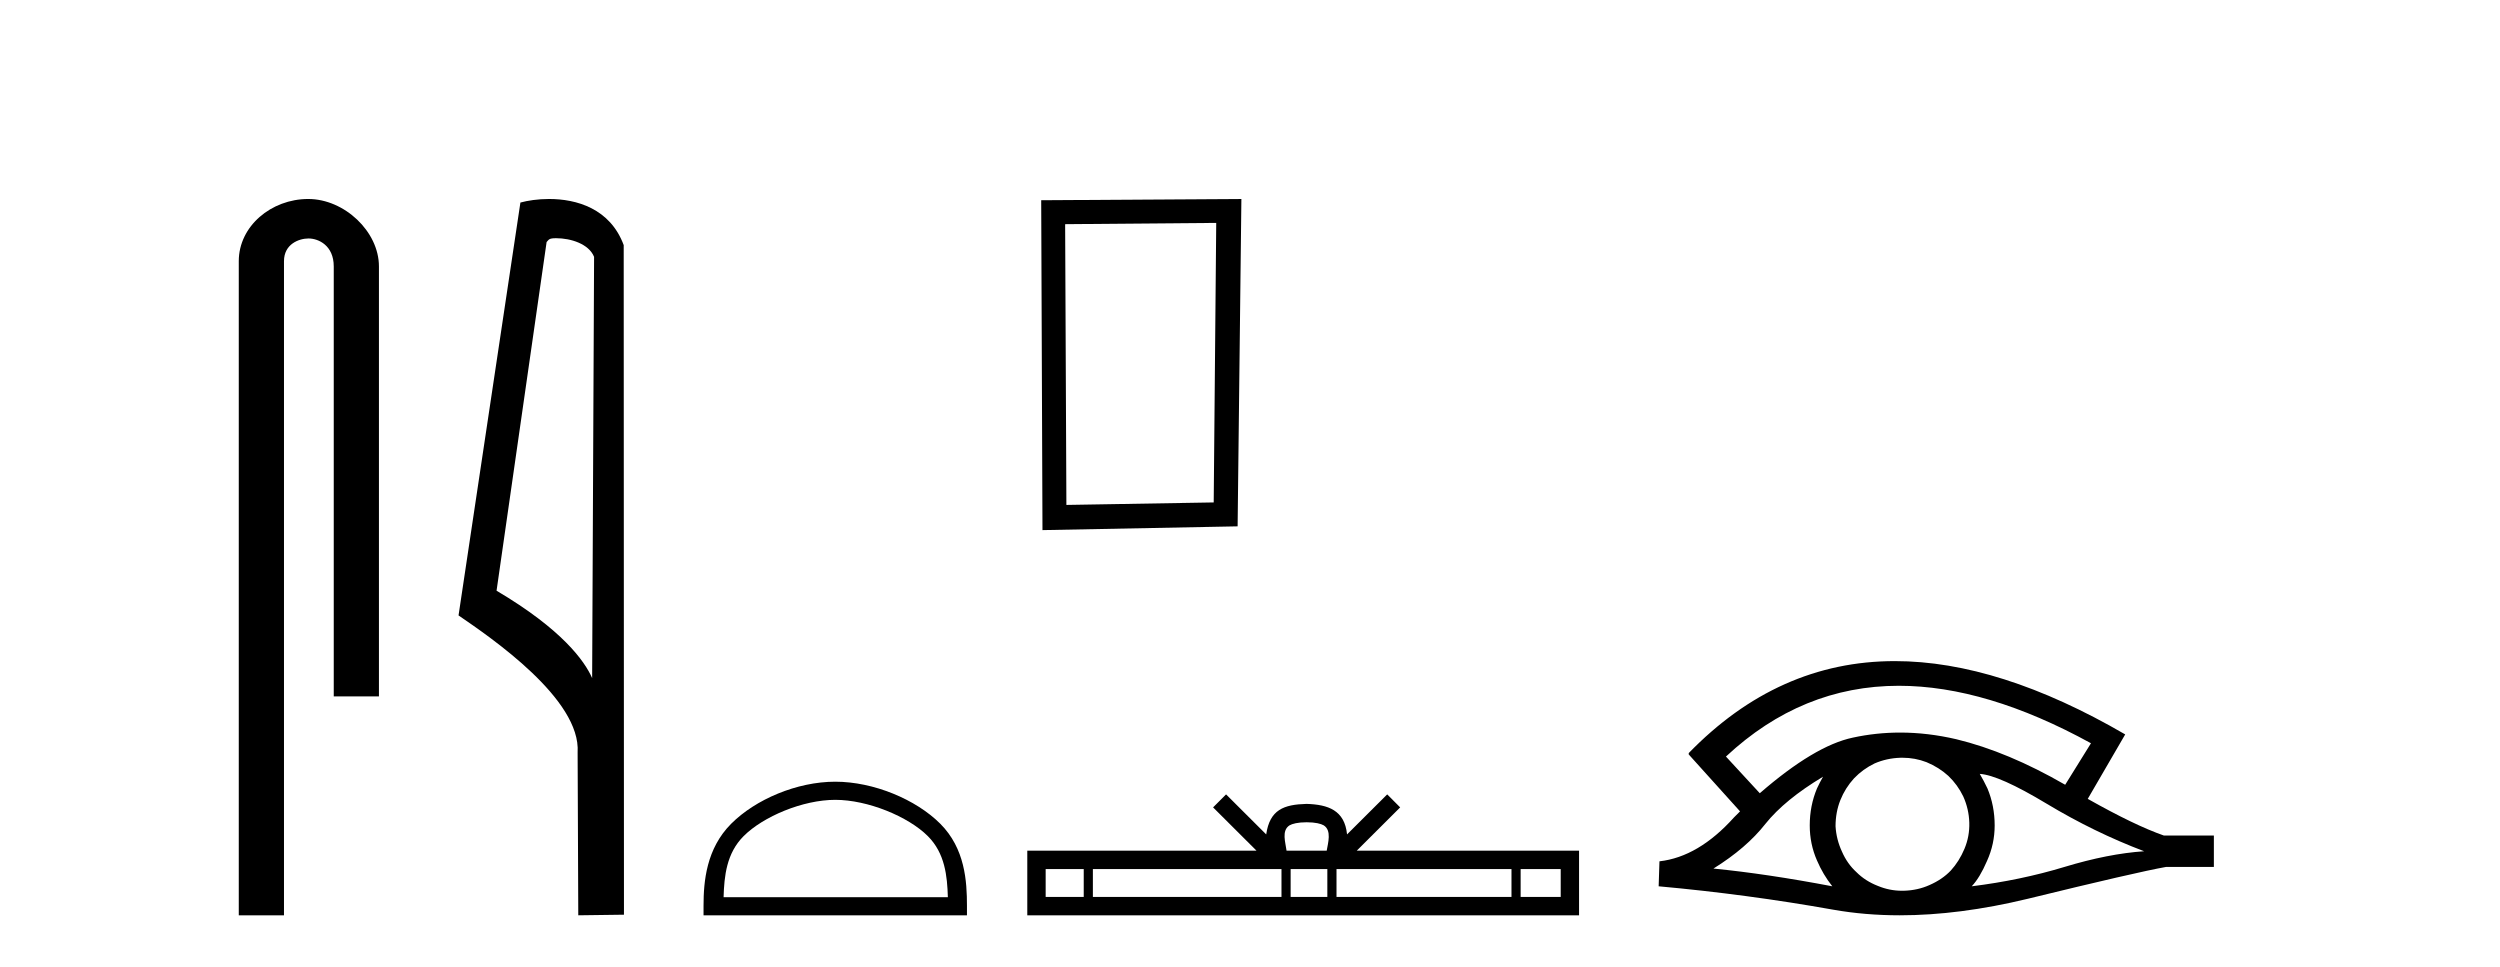
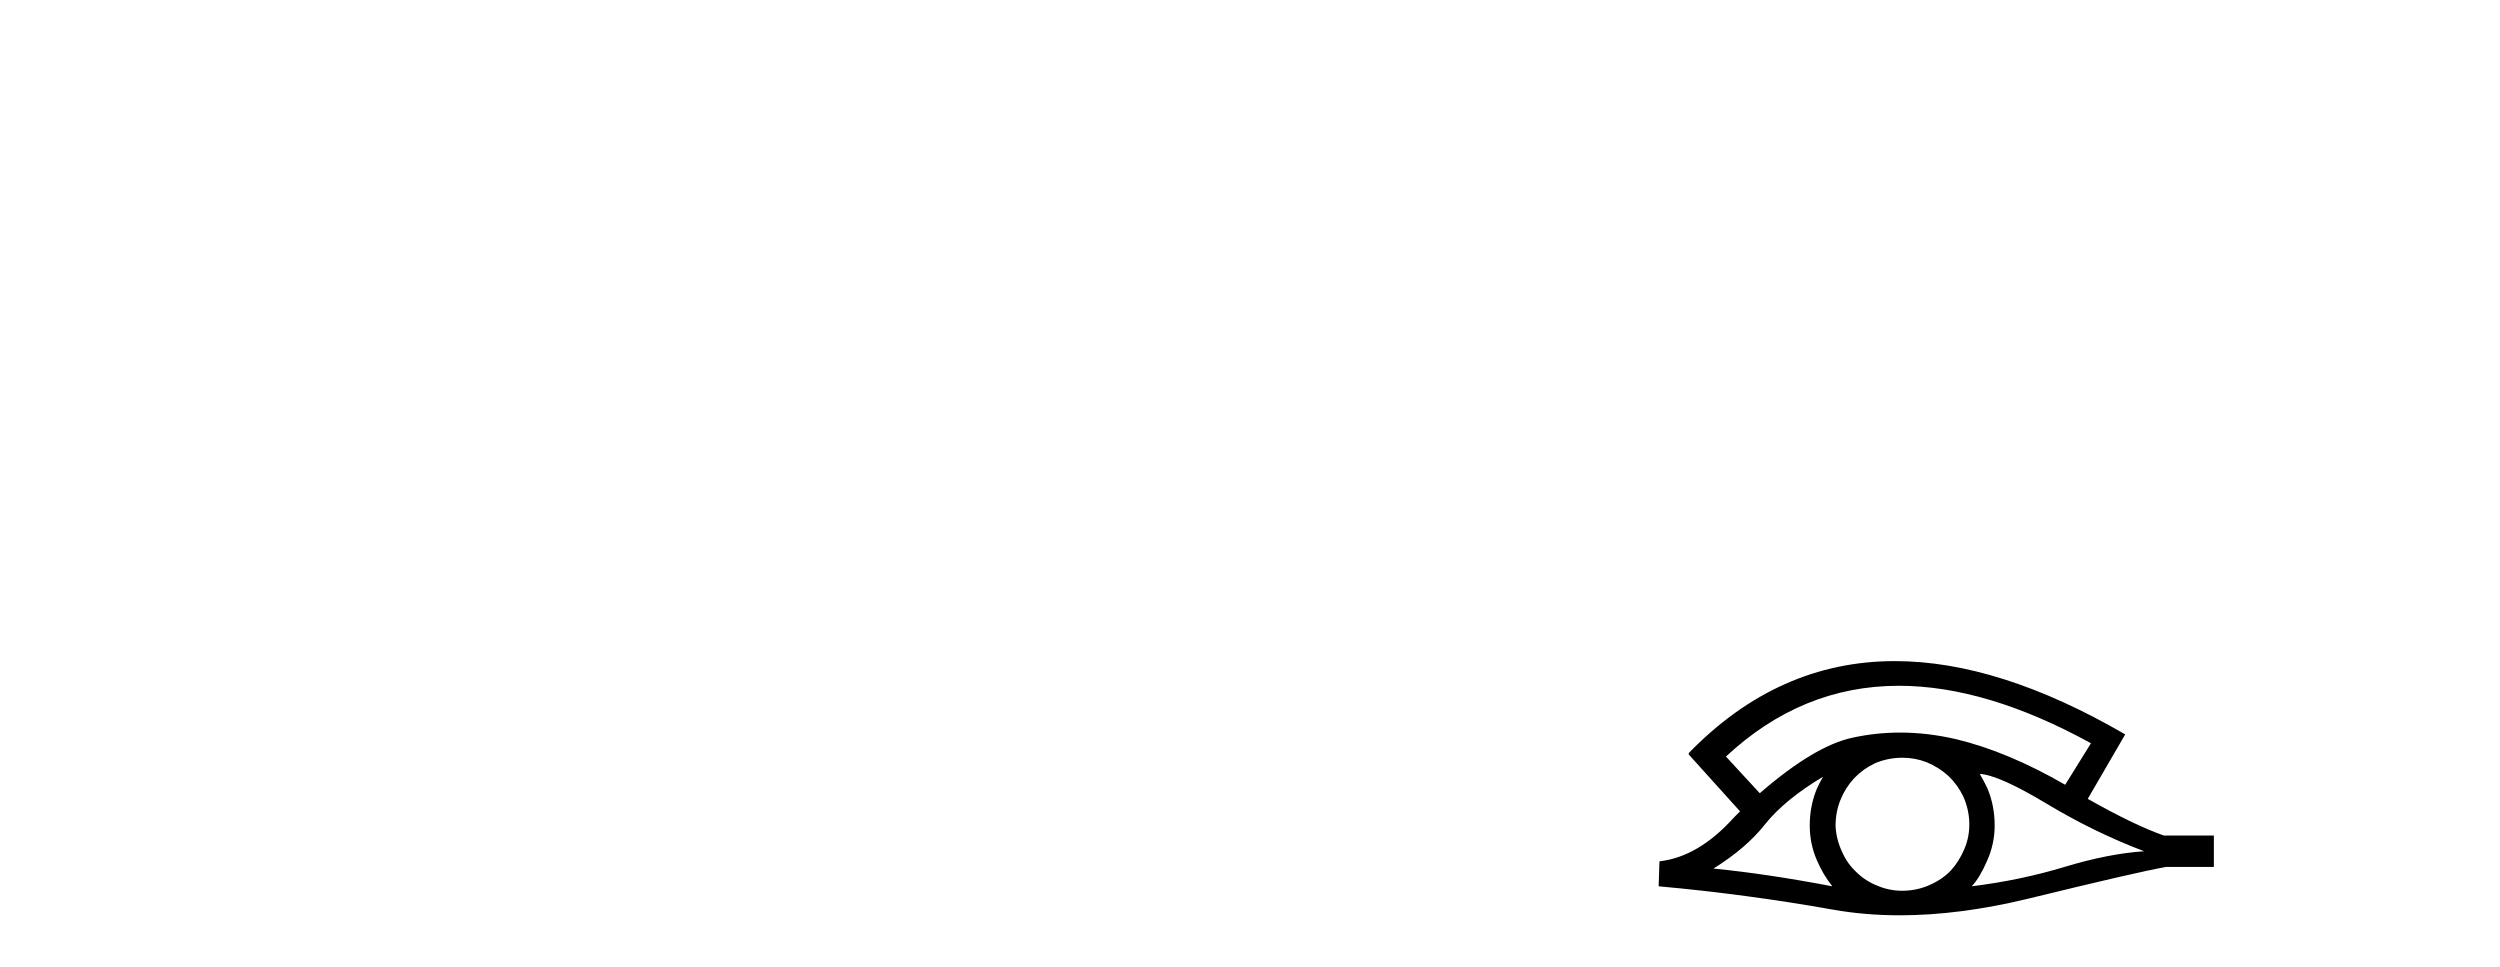
<svg xmlns="http://www.w3.org/2000/svg" width="106.0" height="41.0">
-   <path d="M 13.069 8.437 C 11.5 8.437 10.124 9.591 10.124 11.072 L 10.124 38.809 L 12.041 38.809 L 12.041 11.072 C 12.041 10.346 12.68 10.111 13.081 10.111 C 13.502 10.111 14.151 10.406 14.151 11.296 L 14.151 29.526 L 16.067 29.526 L 16.067 11.296 C 16.067 9.813 14.598 8.437 13.069 8.437 Z" style="fill:#000000;stroke:none" />
-   <path d="M 23.577 10.1 C 24.202 10.1 24.966 10.34 25.189 10.89 L 25.107 28.751 L 25.107 28.751 C 24.79 28.034 23.849 26.699 21.054 25.046 L 23.176 10.263 C 23.276 10.157 23.273 10.1 23.577 10.1 ZM 25.107 28.751 L 25.107 28.751 C 25.107 28.751 25.107 28.751 25.107 28.751 L 25.107 28.751 L 25.107 28.751 ZM 23.28 8.437 C 22.802 8.437 22.371 8.505 22.065 8.588 L 19.442 26.094 C 20.83 27.044 24.643 29.648 24.491 31.91 L 24.519 38.809 L 26.456 38.783 L 26.445 10.393 C 25.869 8.837 24.438 8.437 23.28 8.437 Z" style="fill:#000000;stroke:none" />
-   <path d="M 51.568 9.451 L 51.461 21.303 L 45.215 21.409 L 45.162 9.505 L 51.568 9.451 ZM 52.635 8.437 L 44.147 8.49 L 44.201 22.477 L 52.475 22.317 L 52.635 8.437 Z" style="fill:#000000;stroke:none" />
-   <path d="M 35.415 33.913 C 36.788 33.913 38.508 34.619 39.34 35.451 C 40.068 36.179 40.163 37.144 40.189 38.04 L 30.68 38.04 C 30.707 37.144 30.802 36.179 31.53 35.451 C 32.362 34.619 34.041 33.913 35.415 33.913 ZM 35.415 33.144 C 33.785 33.144 32.031 33.897 31.004 34.925 C 29.95 35.979 29.83 37.366 29.83 38.405 L 29.83 38.809 L 40.999 38.809 L 40.999 38.405 C 40.999 37.366 40.92 35.979 39.866 34.925 C 38.838 33.897 37.044 33.144 35.415 33.144 Z" style="fill:#000000;stroke:none" />
-   <path d="M 55.401 34.864 C 55.78 34.864 56.009 34.928 56.127 34.995 C 56.471 35.215 56.307 35.741 56.252 36.069 L 54.55 36.069 C 54.51 35.734 54.324 35.221 54.675 34.995 C 54.794 34.928 55.022 34.864 55.401 34.864 ZM 45.95 36.848 L 45.95 38.03 L 44.336 38.03 L 44.336 36.848 ZM 54.335 36.848 L 54.335 38.03 L 46.338 38.03 L 46.338 36.848 ZM 56.279 36.848 L 56.279 38.03 L 54.723 38.03 L 54.723 36.848 ZM 64.087 36.848 L 64.087 38.03 L 56.668 38.03 L 56.668 36.848 ZM 66.174 36.848 L 66.174 38.03 L 64.475 38.03 L 64.475 36.848 ZM 51.985 33.682 L 51.435 34.233 L 53.276 36.069 L 43.557 36.069 L 43.557 38.809 L 66.952 38.809 L 66.952 36.069 L 57.526 36.069 L 59.367 34.233 L 58.817 33.682 L 57.115 35.379 C 57.013 34.351 56.308 34.114 55.401 34.085 C 54.433 34.111 53.838 34.33 53.687 35.379 L 51.985 33.682 Z" style="fill:#000000;stroke:none" />
  <path d="M 80.511 29.077 Q 84.22 29.077 88.657 31.514 L 87.564 33.274 Q 85.138 31.873 82.951 31.344 Q 81.737 31.061 80.567 31.061 Q 79.547 31.061 78.561 31.275 Q 76.938 31.617 74.615 33.633 L 73.18 32.078 Q 76.397 29.077 80.511 29.077 ZM 77.297 32.932 Q 77.16 33.172 77.041 33.428 Q 76.733 34.162 76.733 34.999 Q 76.733 35.785 77.041 36.486 Q 77.297 37.084 77.69 37.579 Q 74.905 37.049 72.65 36.827 Q 74.051 35.956 74.854 34.931 Q 75.674 33.906 77.297 32.932 ZM 83.942 32.813 Q 84.762 32.864 86.778 34.077 Q 88.794 35.29 90.912 36.093 Q 89.392 36.195 87.53 36.759 Q 85.668 37.323 83.601 37.579 Q 83.942 37.22 84.25 36.503 Q 84.574 35.785 84.574 34.999 Q 84.574 34.162 84.267 33.428 Q 84.113 33.103 83.942 32.813 ZM 80.666 32.128 Q 81.198 32.128 81.687 32.317 Q 82.217 32.539 82.61 32.898 Q 83.003 33.274 83.242 33.769 Q 83.481 34.299 83.498 34.88 Q 83.515 35.461 83.293 35.99 Q 83.071 36.52 82.712 36.913 Q 82.354 37.289 81.807 37.528 Q 81.311 37.75 80.731 37.767 Q 80.689 37.768 80.648 37.768 Q 80.112 37.768 79.62 37.562 Q 79.091 37.357 78.715 36.981 Q 78.322 36.622 78.1 36.11 Q 77.861 35.597 77.827 35.034 Q 77.827 34.436 78.032 33.923 Q 78.237 33.411 78.612 33.001 Q 78.988 32.608 79.484 32.369 Q 79.996 32.147 80.577 32.129 Q 80.622 32.128 80.666 32.128 ZM 80.343 28.031 Q 75.385 28.031 71.591 31.942 L 71.625 31.976 L 71.591 31.976 L 73.778 34.402 Q 73.641 34.538 73.522 34.658 Q 72.018 36.332 70.361 36.52 L 70.327 37.579 Q 74.085 37.921 77.724 38.57 Q 79.073 38.809 80.549 38.809 Q 83.075 38.809 85.975 38.109 Q 90.588 36.981 91.835 36.759 L 93.868 36.759 L 93.868 35.427 L 91.749 35.427 Q 90.519 34.999 88.521 33.872 L 90.109 31.139 Q 84.763 28.031 80.343 28.031 Z" style="fill:#000000;stroke:none" />
</svg>